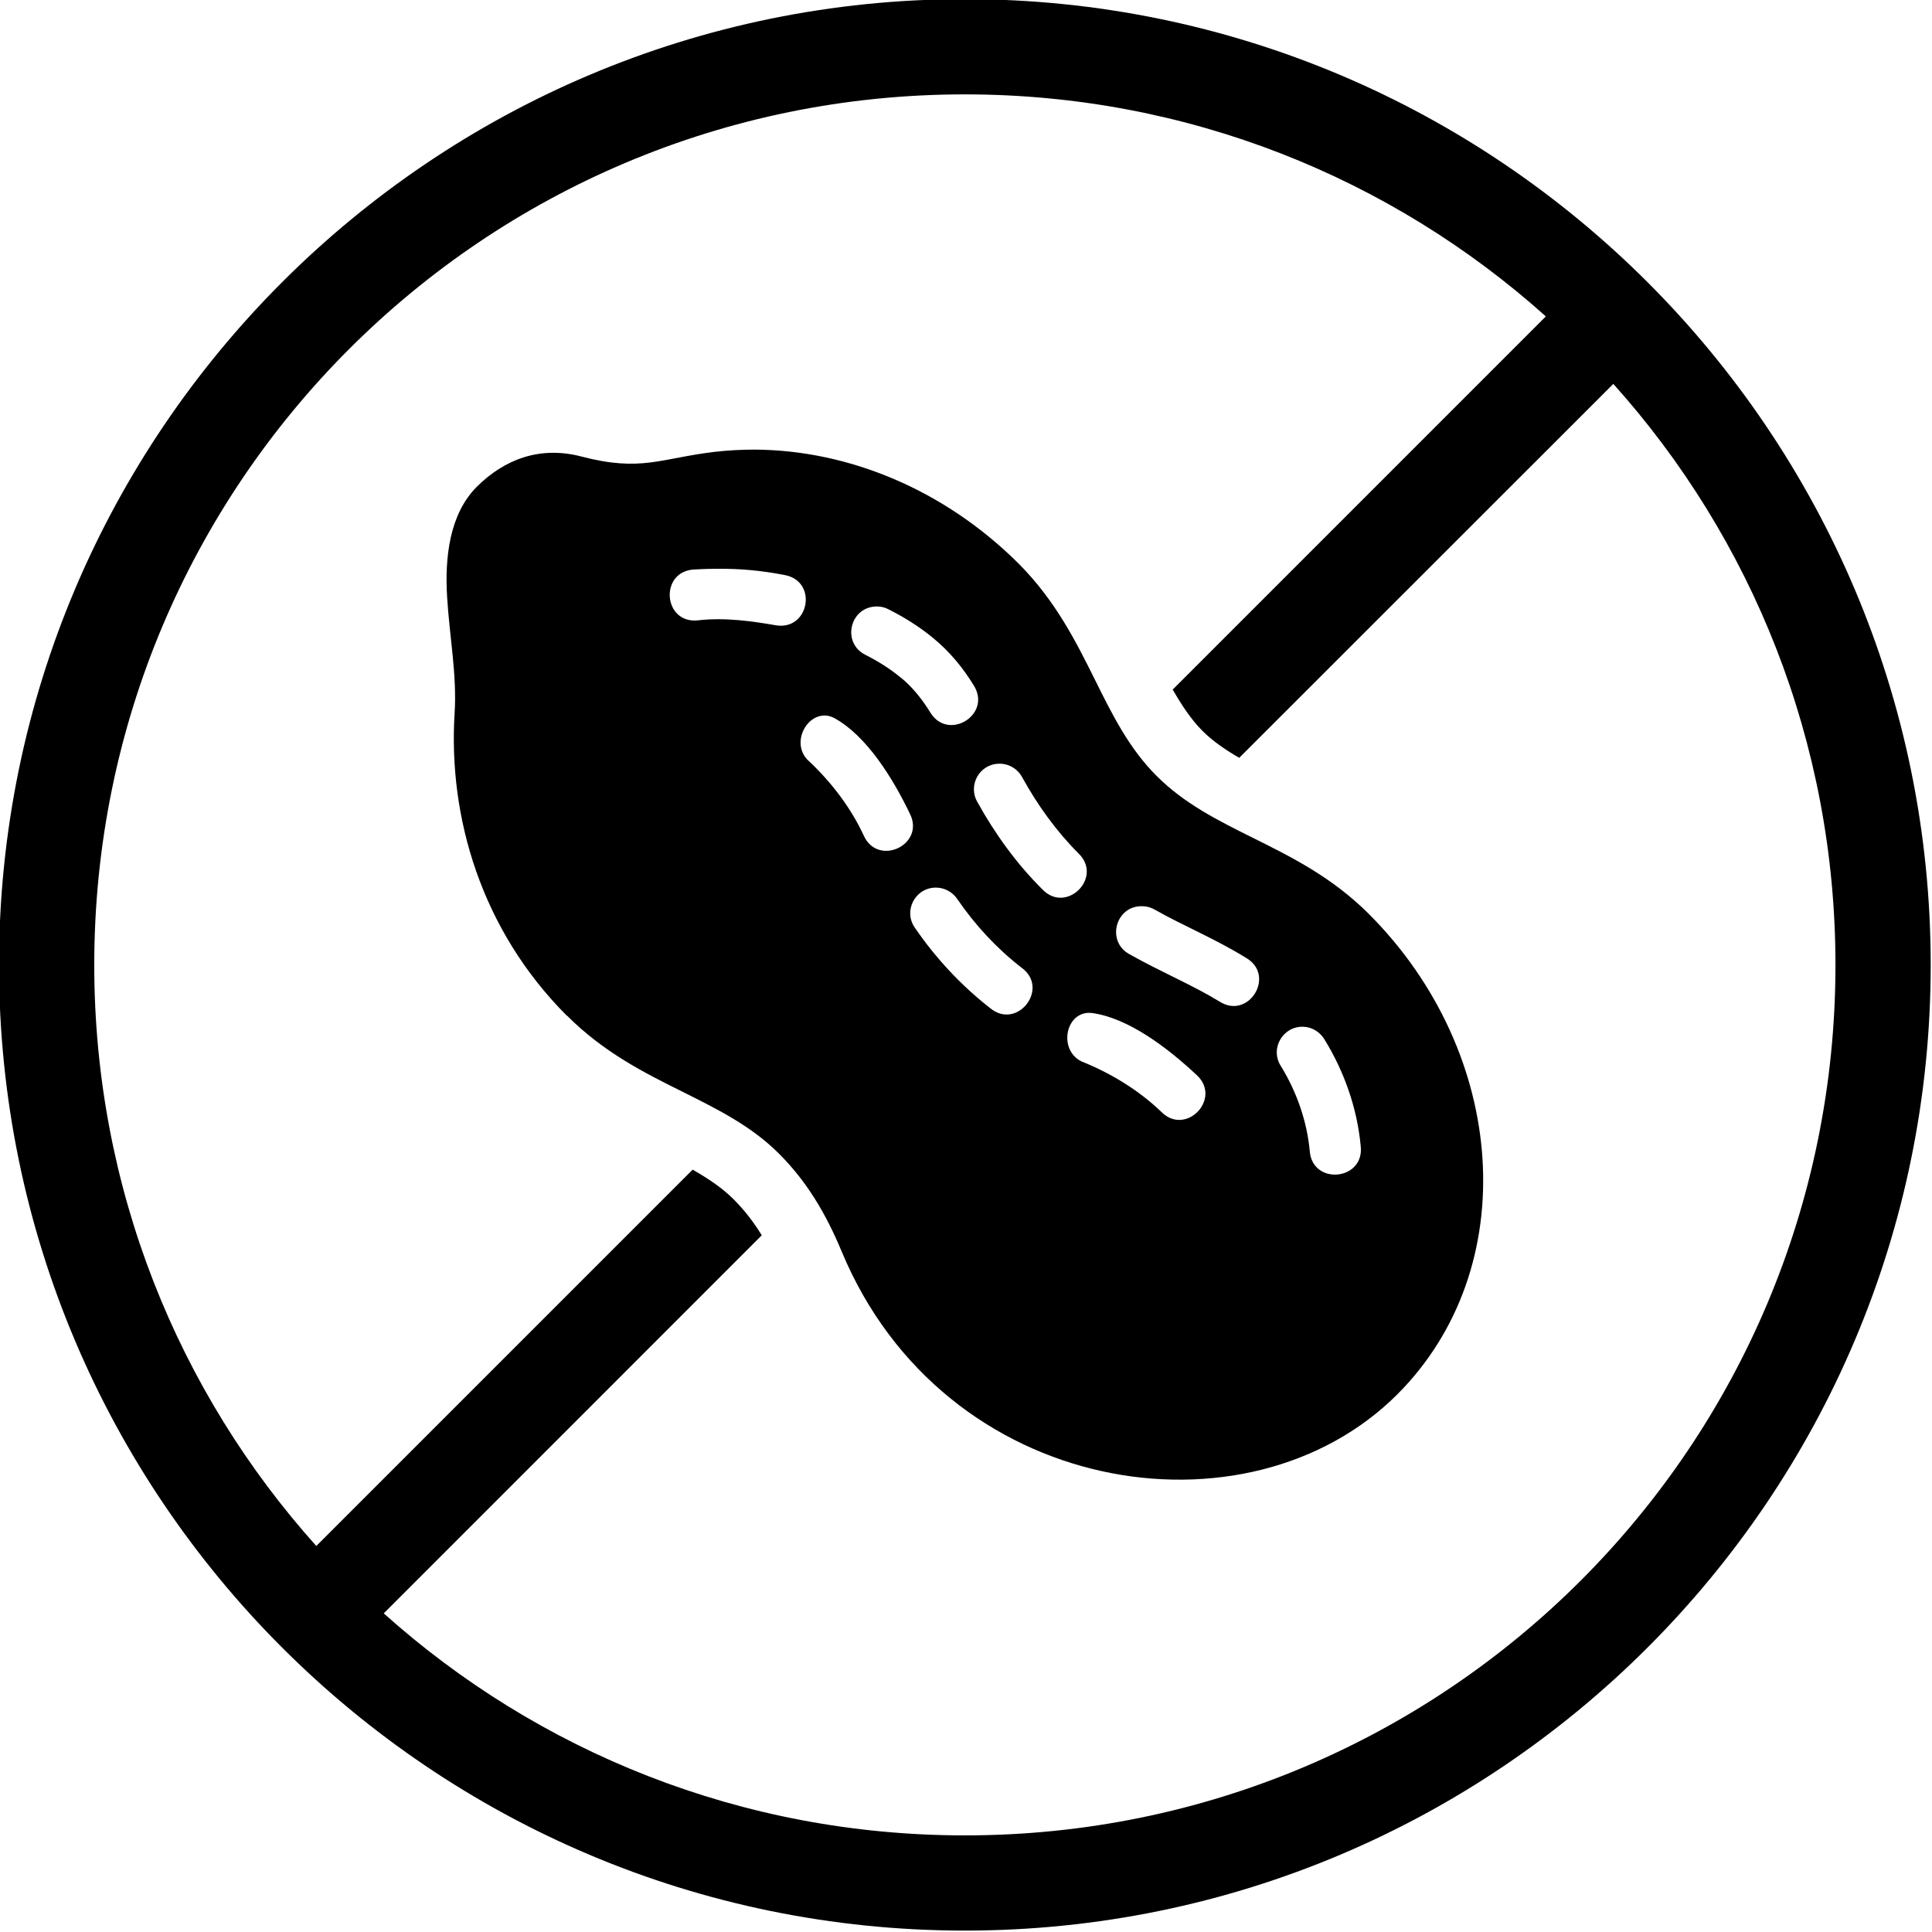
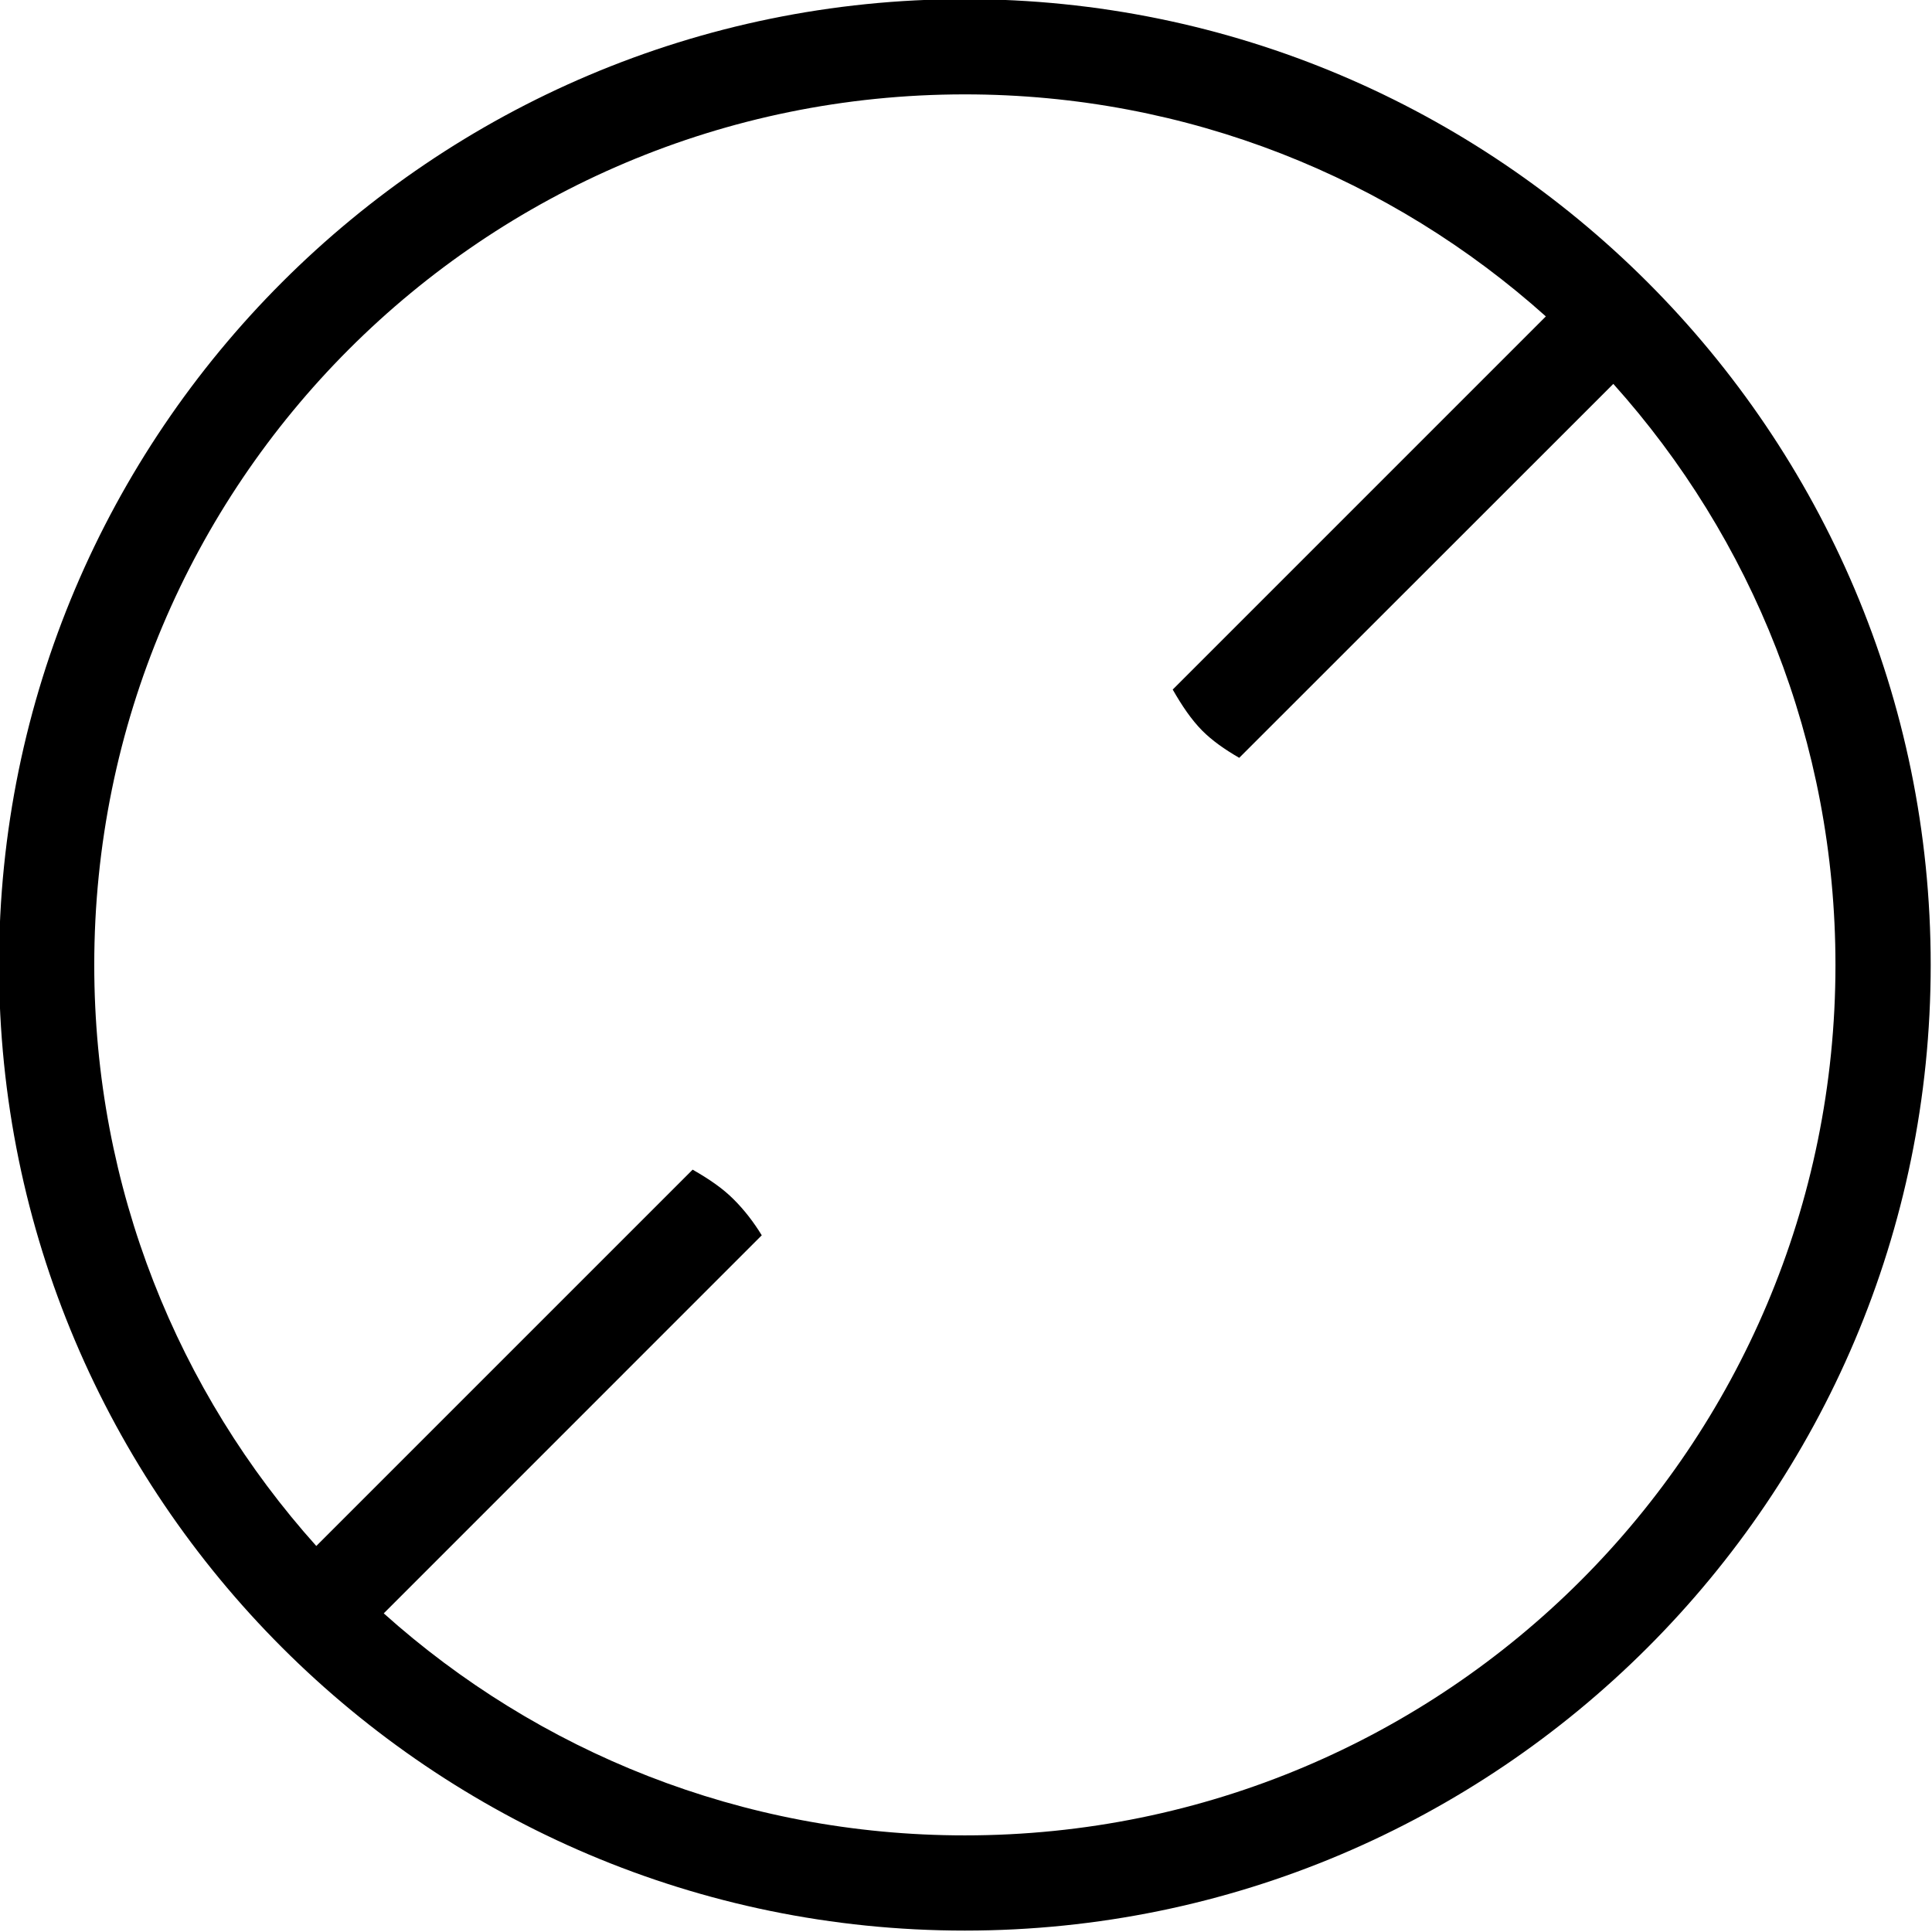
<svg xmlns="http://www.w3.org/2000/svg" width="512" zoomAndPan="magnify" viewBox="0 0 384 384" height="512" preserveAspectRatio="xMidYMid meet" version="1.2">
  <g id="d2721abb8d">
    <path style=" stroke:none;fill-rule:evenodd;fill:#000000;fill-opacity:1;" d="M 191.762 18.758 C 236.172 18.758 276.621 35.445 307.25 62.887 L 233.086 137.055 C 234.965 140.332 236.789 143.031 238.949 145.219 C 240.941 147.211 243.363 148.918 246.305 150.625 L 320.66 76.301 C 348.113 106.906 364.812 147.379 364.812 191.797 C 364.812 287.477 287.426 364.797 191.77 364.797 C 147.352 364.797 106.902 348.117 76.273 320.668 L 151.406 245.523 C 149.77 242.867 147.965 240.516 145.805 238.363 C 143.625 236.176 140.945 234.355 137.668 232.477 L 62.867 307.277 C 35.422 276.672 18.734 236.223 18.734 191.789 C 18.734 96.133 96.082 18.758 191.762 18.758 Z M 191.762 -0.172 C 85.852 -0.172 -0.195 85.879 -0.195 191.785 C -0.195 297.688 85.855 383.719 191.762 383.719 C 297.664 383.719 383.742 297.691 383.742 191.785 C 383.742 85.879 297.664 -0.172 191.762 -0.172 Z M 191.762 -0.172 " />
-     <path style=" stroke:none;fill-rule:evenodd;fill:#000000;fill-opacity:1;" d="M 259.02 204.074 C 260.75 204.125 262.316 205.074 263.215 206.539 C 267.156 212.922 269.742 220.207 270.453 227.801 C 271.215 234.656 260.848 235.652 260.324 228.777 C 259.777 222.871 257.734 217.008 254.578 211.883 C 252.379 208.445 254.938 203.961 259.02 204.074 Z M 217.125 201.352 C 224.285 202.371 231.977 208.184 237.812 213.637 C 242.98 218.316 235.699 225.953 230.793 220.965 C 226.492 216.844 221.086 213.422 214.941 210.957 C 210.172 208.586 211.855 200.664 217.125 201.352 Z M 227.109 180.117 C 227.969 180.137 228.793 180.375 229.531 180.805 C 235.035 183.938 241.395 186.523 247.637 190.363 C 253.688 193.859 248.16 202.848 242.32 199.023 C 237.004 195.777 230.809 193.211 224.523 189.676 C 219.781 187.141 221.723 179.906 227.109 180.117 Z M 185.93 176.418 C 187.66 176.395 189.293 177.242 190.27 178.695 C 193.805 183.863 198.098 188.492 203.004 192.309 C 208.75 196.41 202.18 204.883 196.77 200.348 C 191.008 195.844 185.949 190.406 181.848 184.406 C 179.496 181.09 181.848 176.484 185.93 176.418 Z M 198.547 151.793 C 200.465 151.742 202.246 152.789 203.152 154.469 C 206.234 160.047 209.961 165.219 214.344 169.605 C 219.332 174.379 211.953 181.754 207.184 176.773 C 201.984 171.602 197.711 165.645 194.25 159.387 C 192.328 156.035 194.703 151.863 198.547 151.793 Z M 164.219 142.23 C 164.762 142.27 165.352 142.469 165.926 142.773 C 172.234 146.309 177.363 154.492 180.824 161.684 C 184 167.898 174.445 172.402 171.645 166.004 C 169.129 160.613 165.309 155.469 160.441 150.957 C 157.289 147.547 160.277 141.898 164.219 142.23 Z M 174.156 120.539 C 175.016 120.516 175.848 120.707 176.605 121.109 C 179.664 122.652 182.652 124.5 185.426 126.777 C 188.793 129.531 191.477 132.828 193.59 136.312 C 197.125 142.102 188.414 147.391 184.902 141.602 C 183.242 138.902 181.273 136.477 179.02 134.656 C 178.996 134.656 178.996 134.633 178.969 134.633 C 176.902 132.918 174.559 131.449 171.992 130.145 C 167.273 127.781 168.863 120.688 174.156 120.539 Z M 142.625 113.047 C 147.059 113.023 151.094 113.355 156.004 114.301 C 162.652 115.582 160.797 125.453 154.129 124.27 C 149.668 123.484 144.02 122.68 138.805 123.289 C 131.785 124.125 130.953 113.52 138.02 113.184 C 139.637 113.094 141.16 113.047 142.625 113.047 Z M 150.008 89.363 C 147.367 89.363 144.738 89.508 142.129 89.797 C 131.312 91.074 127.496 93.855 115.582 90.742 C 107.254 88.562 100.227 91.34 94.797 96.719 C 89.363 102.133 88.387 110.746 88.863 118.57 C 89.316 126.375 90.852 134.113 90.355 141.797 C 89.074 162.348 95.625 184.836 112.68 201.895 C 112.68 201.895 112.703 201.895 112.73 201.895 C 120.059 209.223 128.148 213.258 135.484 216.906 C 142.812 220.566 149.336 223.812 154.848 229.316 C 160.328 234.801 164.121 241.137 167.273 248.703 C 187.609 297.625 248.031 306.848 277.742 277.125 C 302.773 252.074 299.711 209.297 272.07 181.656 C 264.742 174.324 256.625 170.316 249.293 166.66 C 241.965 163.027 235.414 159.73 229.914 154.25 C 224.41 148.75 221.16 142.227 217.527 134.898 C 213.871 127.566 209.816 119.426 202.508 112.07 C 187.633 97.223 168.512 89.465 150.008 89.363 Z M 150.008 89.363 " />
  </g>
</svg>